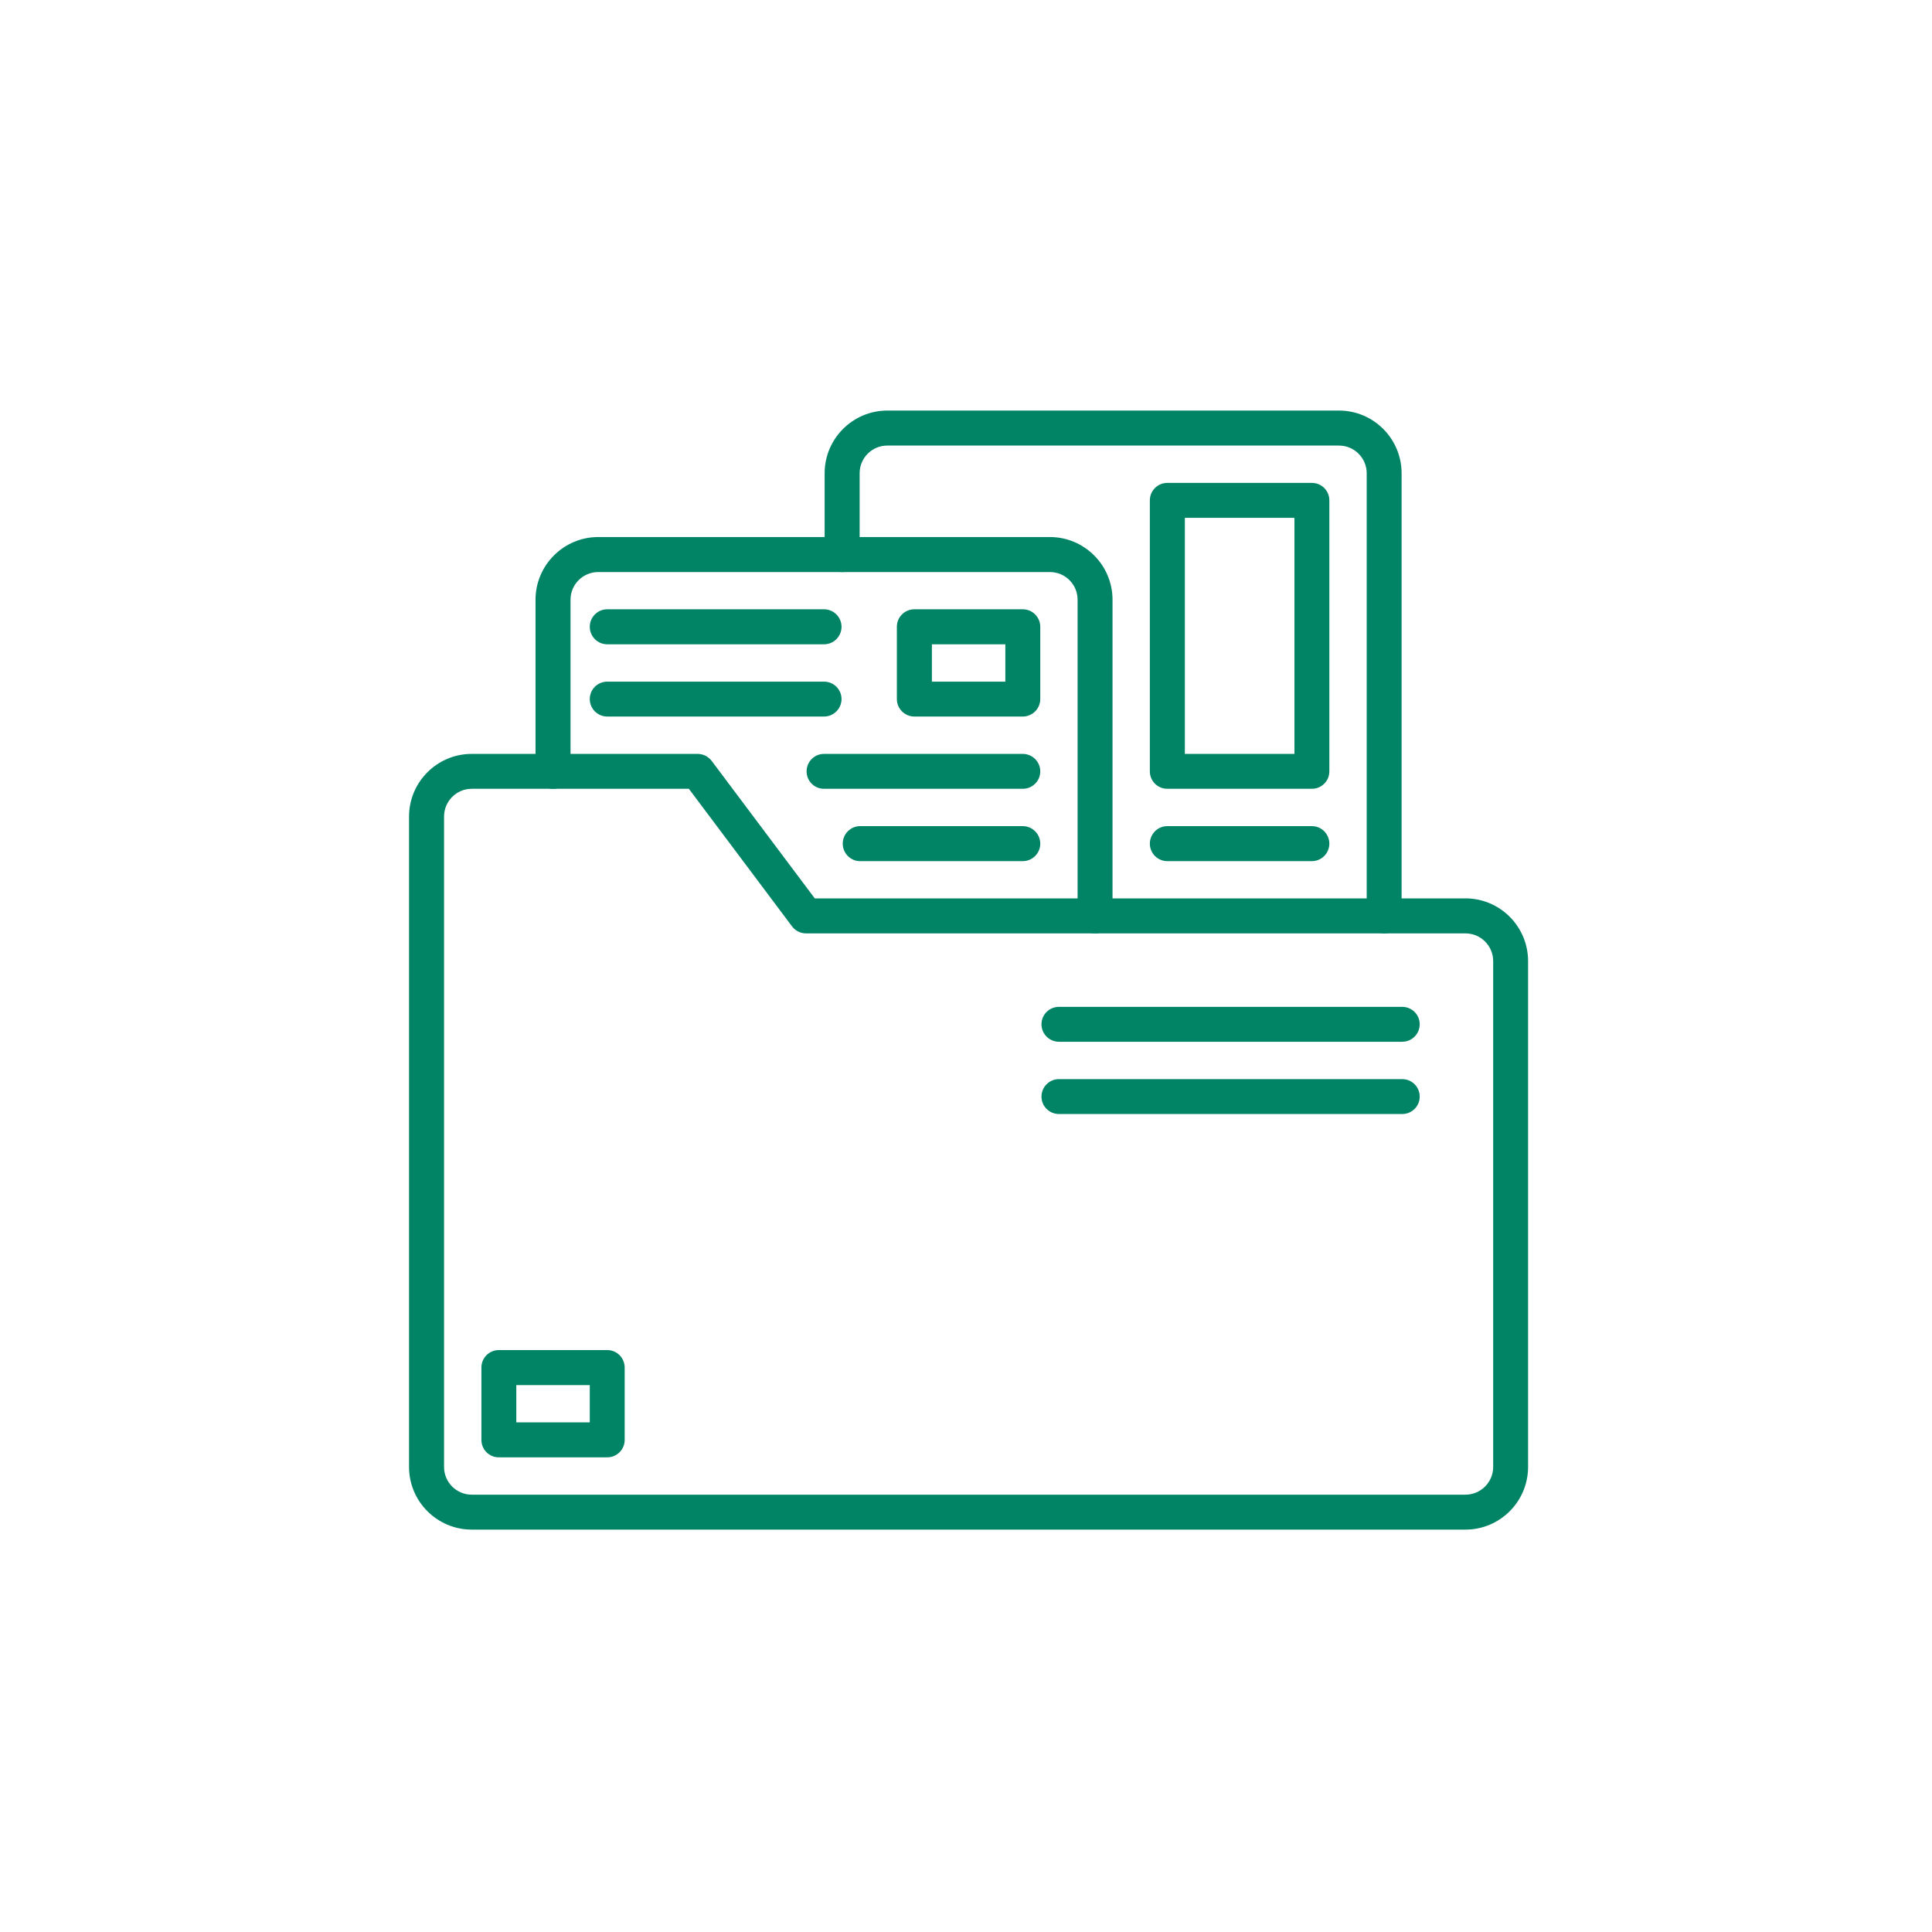
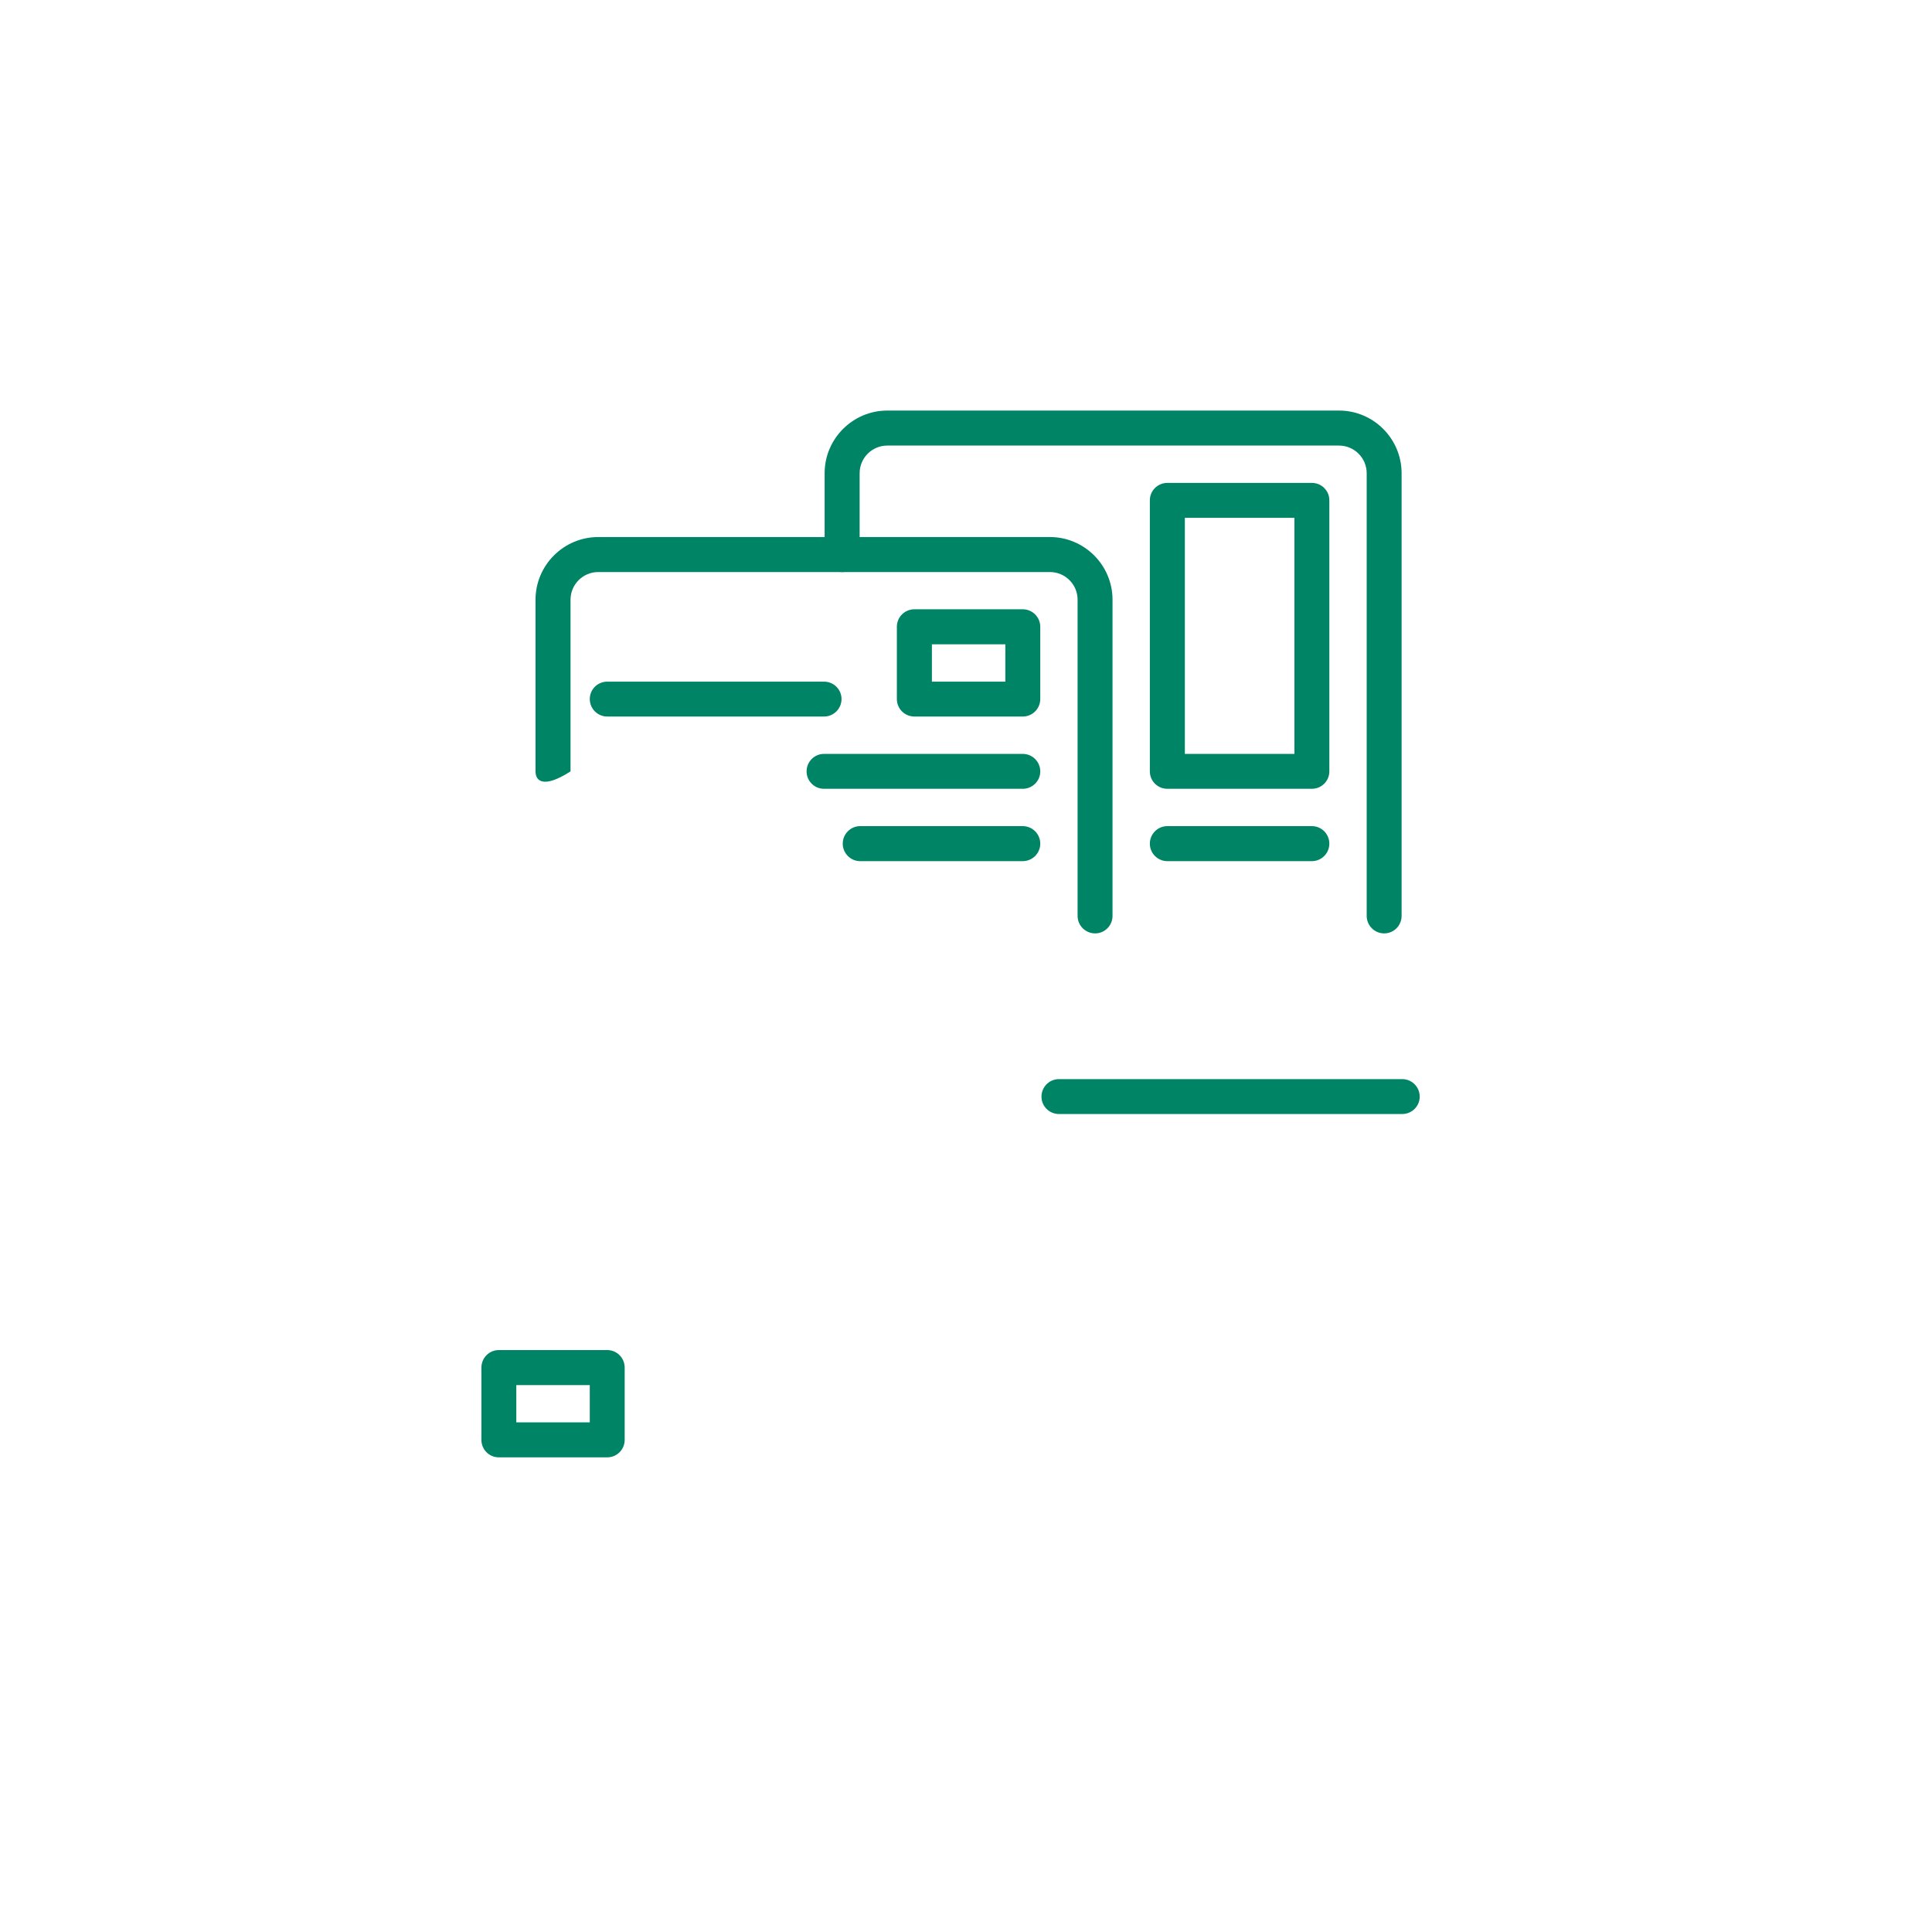
<svg xmlns="http://www.w3.org/2000/svg" width="100" zoomAndPan="magnify" viewBox="0 0 75 75" height="100" preserveAspectRatio="xMidYMid meet" version="1.0">
-   <path fill="#008466" d="M 56.891 59.379 L 18.312 59.379 C 16.973 59.379 15.879 58.289 15.879 56.949 L 15.879 31.699 C 15.879 30.355 16.973 29.266 18.312 29.266 L 27.082 29.266 C 27.293 29.266 27.496 29.367 27.625 29.535 L 31.629 34.875 L 56.891 34.875 C 58.23 34.875 59.32 35.969 59.32 37.309 L 59.32 56.945 C 59.32 58.289 58.23 59.379 56.891 59.379 Z M 18.312 30.621 C 17.719 30.621 17.238 31.105 17.238 31.699 L 17.238 56.949 C 17.238 57.539 17.719 58.023 18.312 58.023 L 56.891 58.023 C 57.48 58.023 57.965 57.539 57.965 56.949 L 57.965 37.309 C 57.965 36.715 57.48 36.234 56.891 36.234 L 31.289 36.234 C 31.074 36.234 30.875 36.133 30.746 35.961 L 26.742 30.621 Z M 18.312 30.621 " fill-opacity="1" fill-rule="evenodd" />
-   <path fill="#008466" d="M 42.512 36.234 C 42.137 36.234 41.832 35.93 41.832 35.555 L 41.832 23.281 C 41.832 22.688 41.352 22.207 40.758 22.207 L 23.223 22.207 C 22.629 22.207 22.148 22.688 22.148 23.281 L 22.148 29.945 C 22.148 30.32 21.844 30.621 21.469 30.621 C 21.094 30.621 20.789 30.32 20.789 29.945 L 20.789 23.281 C 20.789 21.941 21.883 20.848 23.223 20.848 L 40.758 20.848 C 42.098 20.848 43.188 21.941 43.188 23.281 L 43.188 35.555 C 43.188 35.93 42.887 36.234 42.512 36.234 Z M 42.512 36.234 " fill-opacity="1" fill-rule="evenodd" />
+   <path fill="#008466" d="M 42.512 36.234 C 42.137 36.234 41.832 35.93 41.832 35.555 L 41.832 23.281 C 41.832 22.688 41.352 22.207 40.758 22.207 L 23.223 22.207 C 22.629 22.207 22.148 22.688 22.148 23.281 L 22.148 29.945 C 21.094 30.621 20.789 30.32 20.789 29.945 L 20.789 23.281 C 20.789 21.941 21.883 20.848 23.223 20.848 L 40.758 20.848 C 42.098 20.848 43.188 21.941 43.188 23.281 L 43.188 35.555 C 43.188 35.93 42.887 36.234 42.512 36.234 Z M 42.512 36.234 " fill-opacity="1" fill-rule="evenodd" />
  <path fill="#008466" d="M 53.734 36.234 C 53.359 36.234 53.055 35.93 53.055 35.555 L 53.055 18.371 C 53.055 17.777 52.57 17.297 51.98 17.297 L 34.445 17.297 C 33.852 17.297 33.371 17.777 33.371 18.371 L 33.371 21.527 C 33.371 21.902 33.066 22.207 32.691 22.207 C 32.316 22.207 32.012 21.902 32.012 21.527 L 32.012 18.371 C 32.012 17.031 33.105 15.938 34.445 15.938 L 51.98 15.938 C 53.32 15.938 54.41 17.031 54.41 18.371 L 54.41 35.555 C 54.41 35.93 54.109 36.234 53.734 36.234 Z M 53.734 36.234 " fill-opacity="1" fill-rule="evenodd" />
-   <path fill="#008466" d="M 31.988 25.012 L 23.574 25.012 C 23.199 25.012 22.895 24.707 22.895 24.332 C 22.895 23.957 23.199 23.652 23.574 23.652 L 31.988 23.652 C 32.363 23.652 32.668 23.957 32.668 24.332 C 32.668 24.707 32.363 25.012 31.988 25.012 Z M 31.988 25.012 " fill-opacity="1" fill-rule="evenodd" />
  <path fill="#008466" d="M 31.988 27.816 L 23.574 27.816 C 23.199 27.816 22.895 27.512 22.895 27.137 C 22.895 26.762 23.199 26.461 23.574 26.461 L 31.988 26.461 C 32.363 26.461 32.668 26.762 32.668 27.137 C 32.668 27.512 32.363 27.816 31.988 27.816 Z M 31.988 27.816 " fill-opacity="1" fill-rule="evenodd" />
  <path fill="#008466" d="M 39.703 27.816 L 35.496 27.816 C 35.121 27.816 34.816 27.512 34.816 27.137 L 34.816 24.332 C 34.816 23.957 35.121 23.652 35.496 23.652 L 39.703 23.652 C 40.078 23.652 40.383 23.957 40.383 24.332 L 40.383 27.137 C 40.383 27.512 40.078 27.816 39.703 27.816 Z M 36.176 26.461 L 39.027 26.461 L 39.027 25.012 L 36.176 25.012 Z M 36.176 26.461 " fill-opacity="1" fill-rule="evenodd" />
  <path fill="#008466" d="M 39.703 30.621 L 31.988 30.621 C 31.613 30.621 31.312 30.32 31.312 29.945 C 31.312 29.57 31.613 29.266 31.988 29.266 L 39.703 29.266 C 40.078 29.266 40.383 29.57 40.383 29.945 C 40.383 30.32 40.078 30.621 39.703 30.621 Z M 39.703 30.621 " fill-opacity="1" fill-rule="evenodd" />
  <path fill="#008466" d="M 39.703 33.43 L 33.391 33.43 C 33.02 33.43 32.715 33.125 32.715 32.75 C 32.715 32.375 33.02 32.07 33.391 32.07 L 39.703 32.07 C 40.078 32.07 40.383 32.375 40.383 32.75 C 40.383 33.125 40.078 33.43 39.703 33.43 Z M 39.703 33.43 " fill-opacity="1" fill-rule="evenodd" />
  <path fill="#008466" d="M 50.926 30.621 L 45.316 30.621 C 44.941 30.621 44.637 30.32 44.637 29.945 L 44.637 19.422 C 44.637 19.047 44.941 18.746 45.316 18.746 L 50.926 18.746 C 51.301 18.746 51.605 19.047 51.605 19.422 L 51.605 29.945 C 51.605 30.32 51.301 30.621 50.926 30.621 Z M 45.996 29.266 L 50.25 29.266 L 50.25 20.102 L 45.996 20.102 Z M 45.996 29.266 " fill-opacity="1" fill-rule="evenodd" />
  <path fill="#008466" d="M 50.926 33.43 L 45.316 33.43 C 44.941 33.43 44.637 33.125 44.637 32.75 C 44.637 32.375 44.941 32.07 45.316 32.07 L 50.926 32.07 C 51.301 32.07 51.605 32.375 51.605 32.75 C 51.605 33.125 51.301 33.43 50.926 33.43 Z M 50.926 33.43 " fill-opacity="1" fill-rule="evenodd" />
  <path fill="#008466" d="M 23.574 56.574 L 19.363 56.574 C 18.988 56.574 18.688 56.27 18.688 55.895 L 18.688 53.09 C 18.688 52.715 18.988 52.41 19.363 52.41 L 23.574 52.41 C 23.949 52.41 24.25 52.715 24.25 53.09 L 24.25 55.895 C 24.25 56.27 23.949 56.574 23.574 56.574 Z M 20.043 55.215 L 22.895 55.215 L 22.895 53.77 L 20.043 53.77 Z M 20.043 55.215 " fill-opacity="1" fill-rule="evenodd" />
-   <path fill="#008466" d="M 54.434 40.441 L 41.109 40.441 C 40.734 40.441 40.43 40.137 40.43 39.762 C 40.43 39.387 40.734 39.086 41.109 39.086 L 54.434 39.086 C 54.809 39.086 55.113 39.387 55.113 39.762 C 55.113 40.137 54.809 40.441 54.434 40.441 Z M 54.434 40.441 " fill-opacity="1" fill-rule="evenodd" />
  <path fill="#008466" d="M 54.434 43.246 L 41.109 43.246 C 40.734 43.246 40.43 42.945 40.43 42.57 C 40.43 42.195 40.734 41.891 41.109 41.891 L 54.434 41.891 C 54.809 41.891 55.113 42.195 55.113 42.57 C 55.113 42.945 54.809 43.246 54.434 43.246 Z M 54.434 43.246 " fill-opacity="1" fill-rule="evenodd" />
</svg>